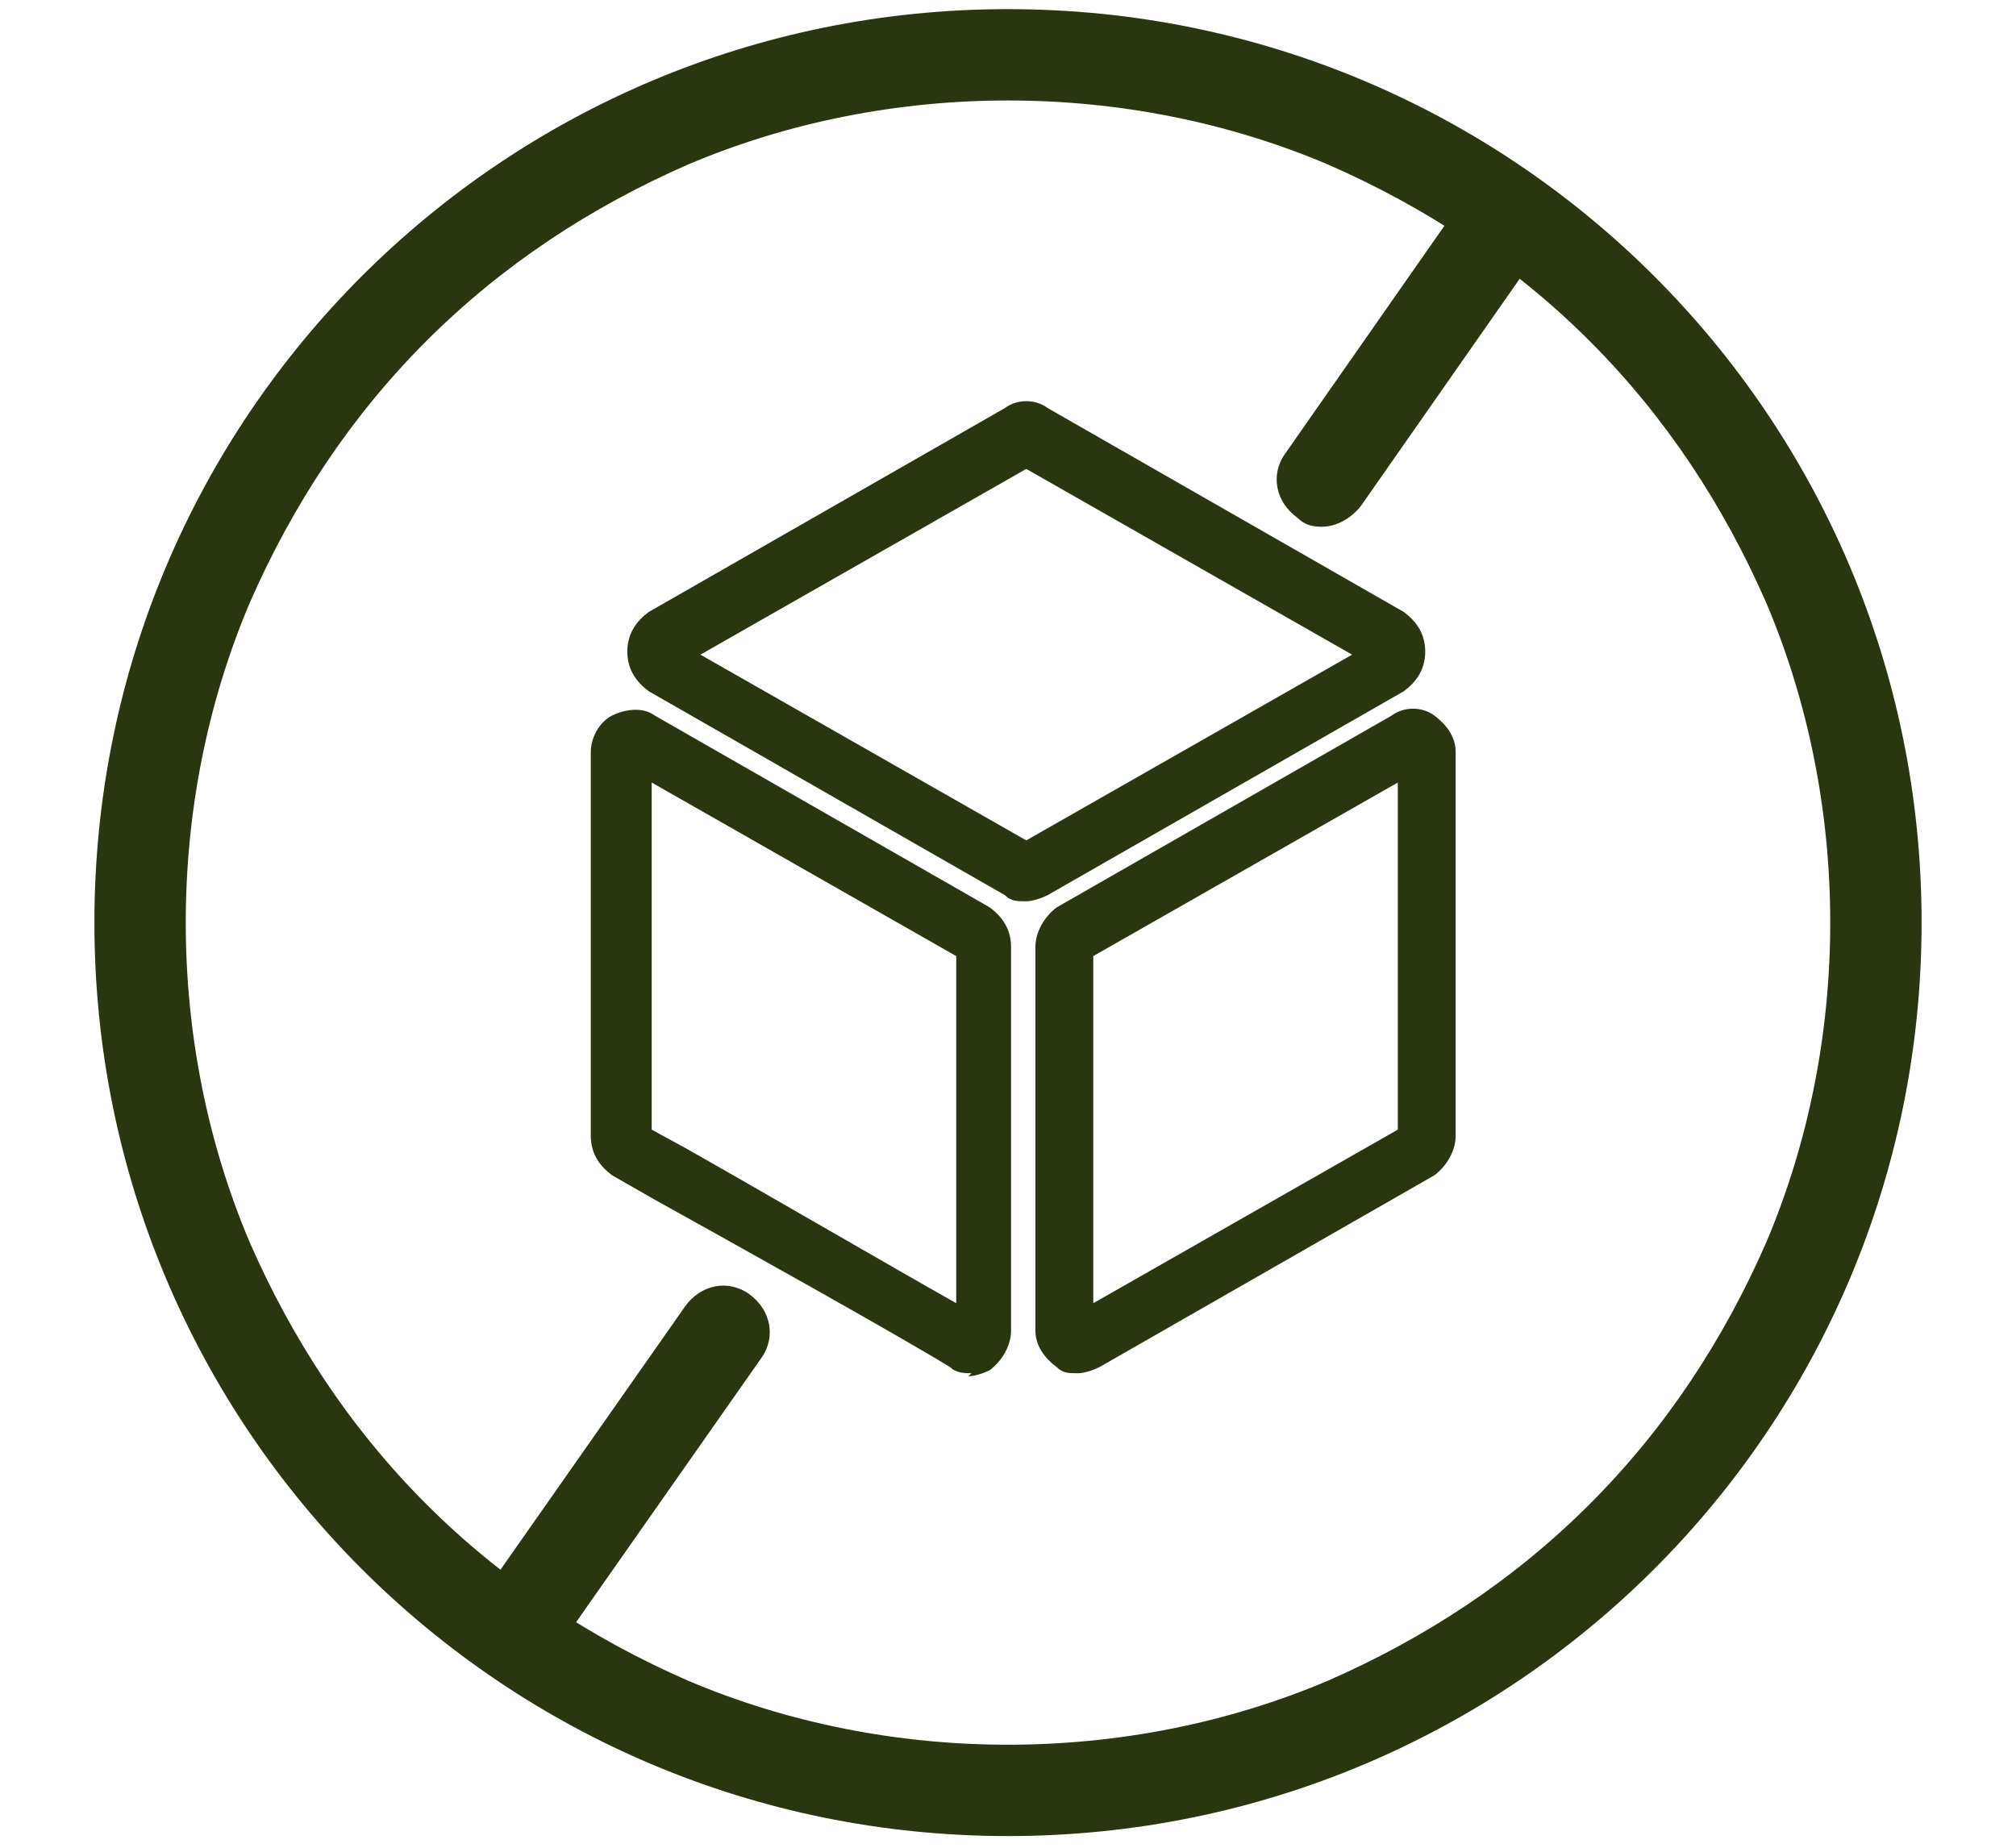
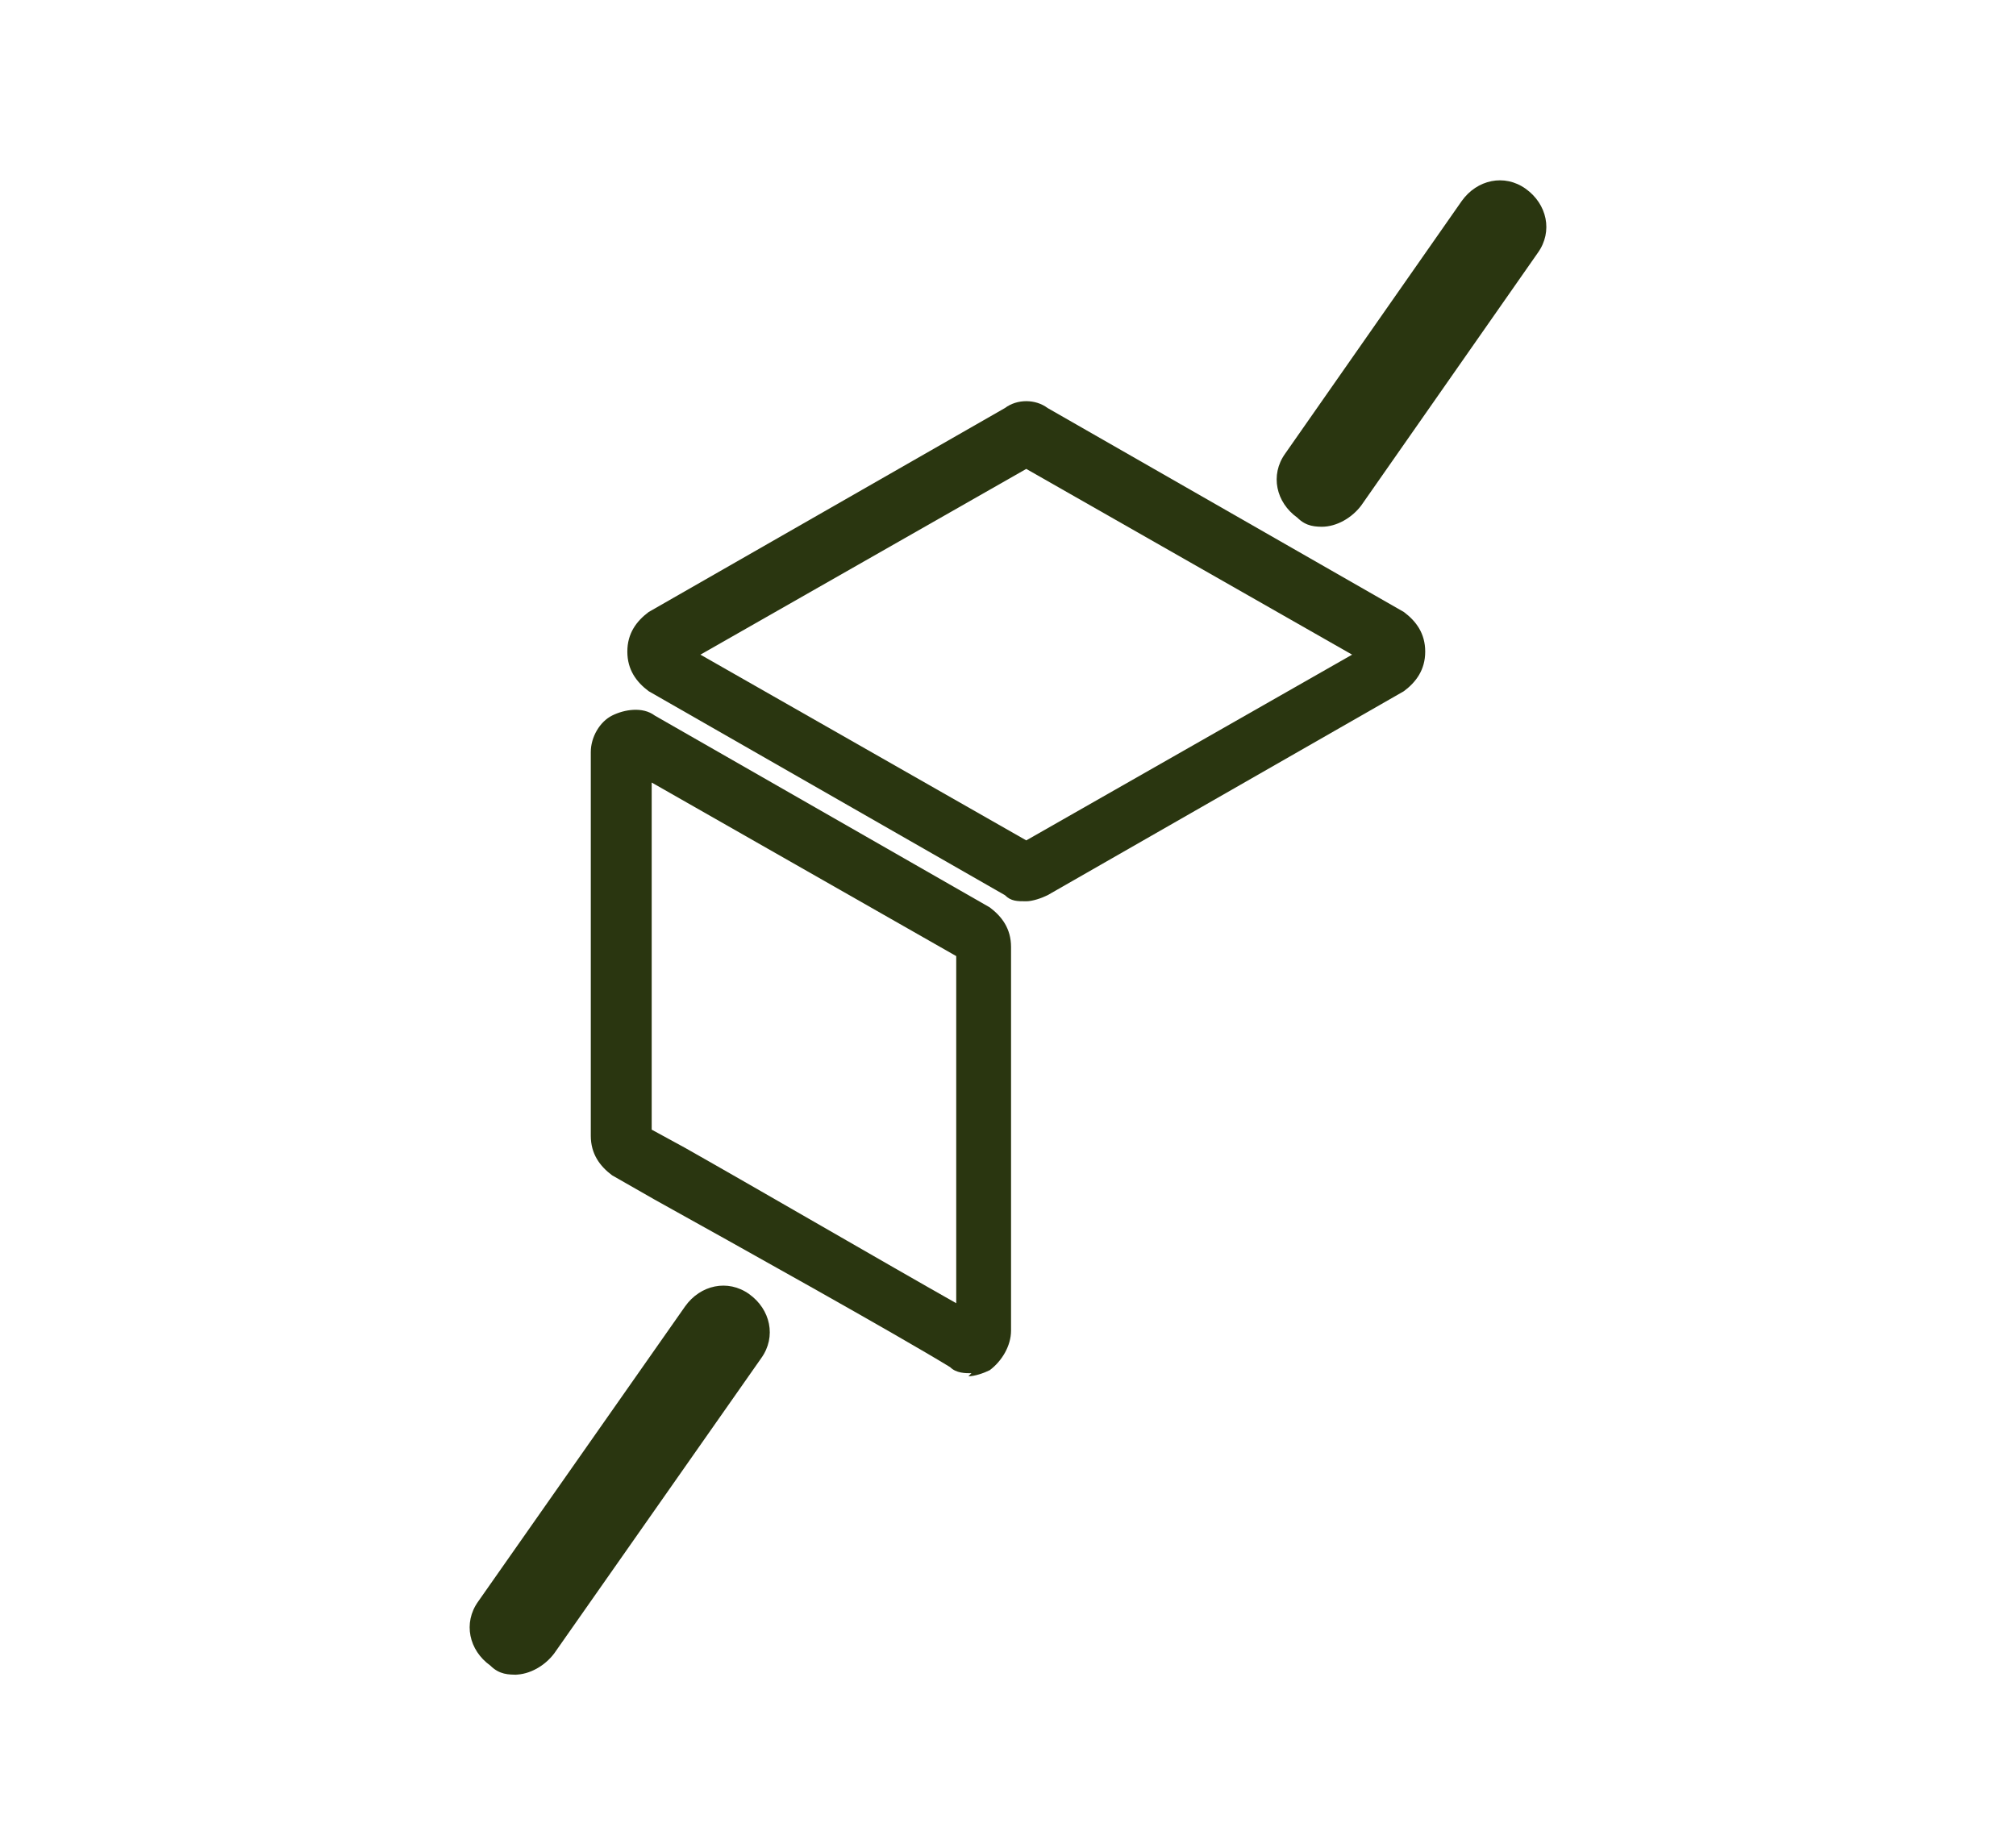
<svg xmlns="http://www.w3.org/2000/svg" viewBox="0 0 66.2 60.7" version="1.1" id="Layer_1">
  <defs>
    <style>
      .st0 {
        fill: #2a3610;
      }
    </style>
  </defs>
  <g>
    <path d="M33.7,29.6c-.3,0-.5,0-.7-.2l-11.7-6.7c-.4-.3-.7-.7-.7-1.3s.3-1,.7-1.3l11.7-6.7c.4-.3,1-.3,1.4,0l11.7,6.7c.4.3.7.7.7,1.3s-.3,1-.7,1.3l-11.7,6.7c-.2.1-.5.2-.7.2h0ZM33.4,27.7h0ZM23,21.5l10.7,6.1,10.7-6.1-10.7-6.1-10.7,6.1h0Z" class="st0" />
-     <path d="M35.4,45.1c-.3,0-.5,0-.7-.2-.4-.3-.7-.7-.7-1.2v-12.6c0-.5.3-1,.7-1.3l11-6.3c.4-.3,1-.3,1.4,0,.4.3.7.7.7,1.2v12.6c0,.5-.3,1-.7,1.3l-11,6.3c-.2.1-.5.2-.7.2h0ZM35.9,31.4v11.4l10-5.7v-11.4l-10,5.7h0Z" class="st0" />
    <path d="M31.9,45.1c-.2,0-.5,0-.7-.2-1.8-1.1-7-4-9.7-5.5l-1.4-.8c-.4-.3-.7-.7-.7-1.3v-12.6c0-.5.3-1,.7-1.2s1-.3,1.4,0l11,6.3c.4.3.7.7.7,1.3v12.6c0,.5-.3,1-.7,1.3-.2.1-.5.2-.7.2h0ZM21.4,37.1l1.1.6c2.3,1.3,6.6,3.8,8.9,5.1v-11.4l-10-5.7v11.4Z" class="st0" />
  </g>
  <g>
-     <path d="M33.1,3.3c3.6,0,7.2.7,10.5,2.1,3.2,1.4,6.1,3.3,8.6,5.8s4.4,5.4,5.8,8.6c1.4,3.3,2.1,6.9,2.1,10.5s-.7,7.2-2.1,10.5c-1.4,3.2-3.3,6.1-5.8,8.6-2.5,2.5-5.4,4.4-8.6,5.8-3.3,1.4-6.9,2.1-10.5,2.1s-7.2-.7-10.5-2.1c-3.2-1.4-6.1-3.3-8.6-5.8s-4.4-5.4-5.8-8.6c-1.4-3.3-2.1-6.9-2.1-10.5s.7-7.2,2.1-10.5c1.4-3.2,3.3-6.1,5.8-8.6s5.4-4.4,8.6-5.8c3.3-1.4,6.9-2.1,10.5-2.1M33.1.3C16.5.3,3.1,13.7,3.1,30.3s13.4,30,30,30,30-13.4,30-30S49.7.3,33.1.3h0Z" class="st0" />
    <g>
      <path d="M17,55c-.3,0-.6,0-.9-.3-.7-.5-.9-1.4-.4-2.1l6.8-9.7c.5-.7,1.4-.9,2.1-.4.7.5.9,1.4.4,2.1l-6.8,9.7c-.3.4-.8.7-1.3.7h0Z" class="st0" />
      <path d="M43.5,17.3c-.3,0-.6,0-.9-.3-.7-.5-.9-1.4-.4-2.1l5.8-8.3c.5-.7,1.4-.9,2.1-.4.7.5.9,1.4.4,2.1l-5.8,8.3c-.3.4-.8.7-1.3.7h0Z" class="st0" />
    </g>
  </g>
</svg>